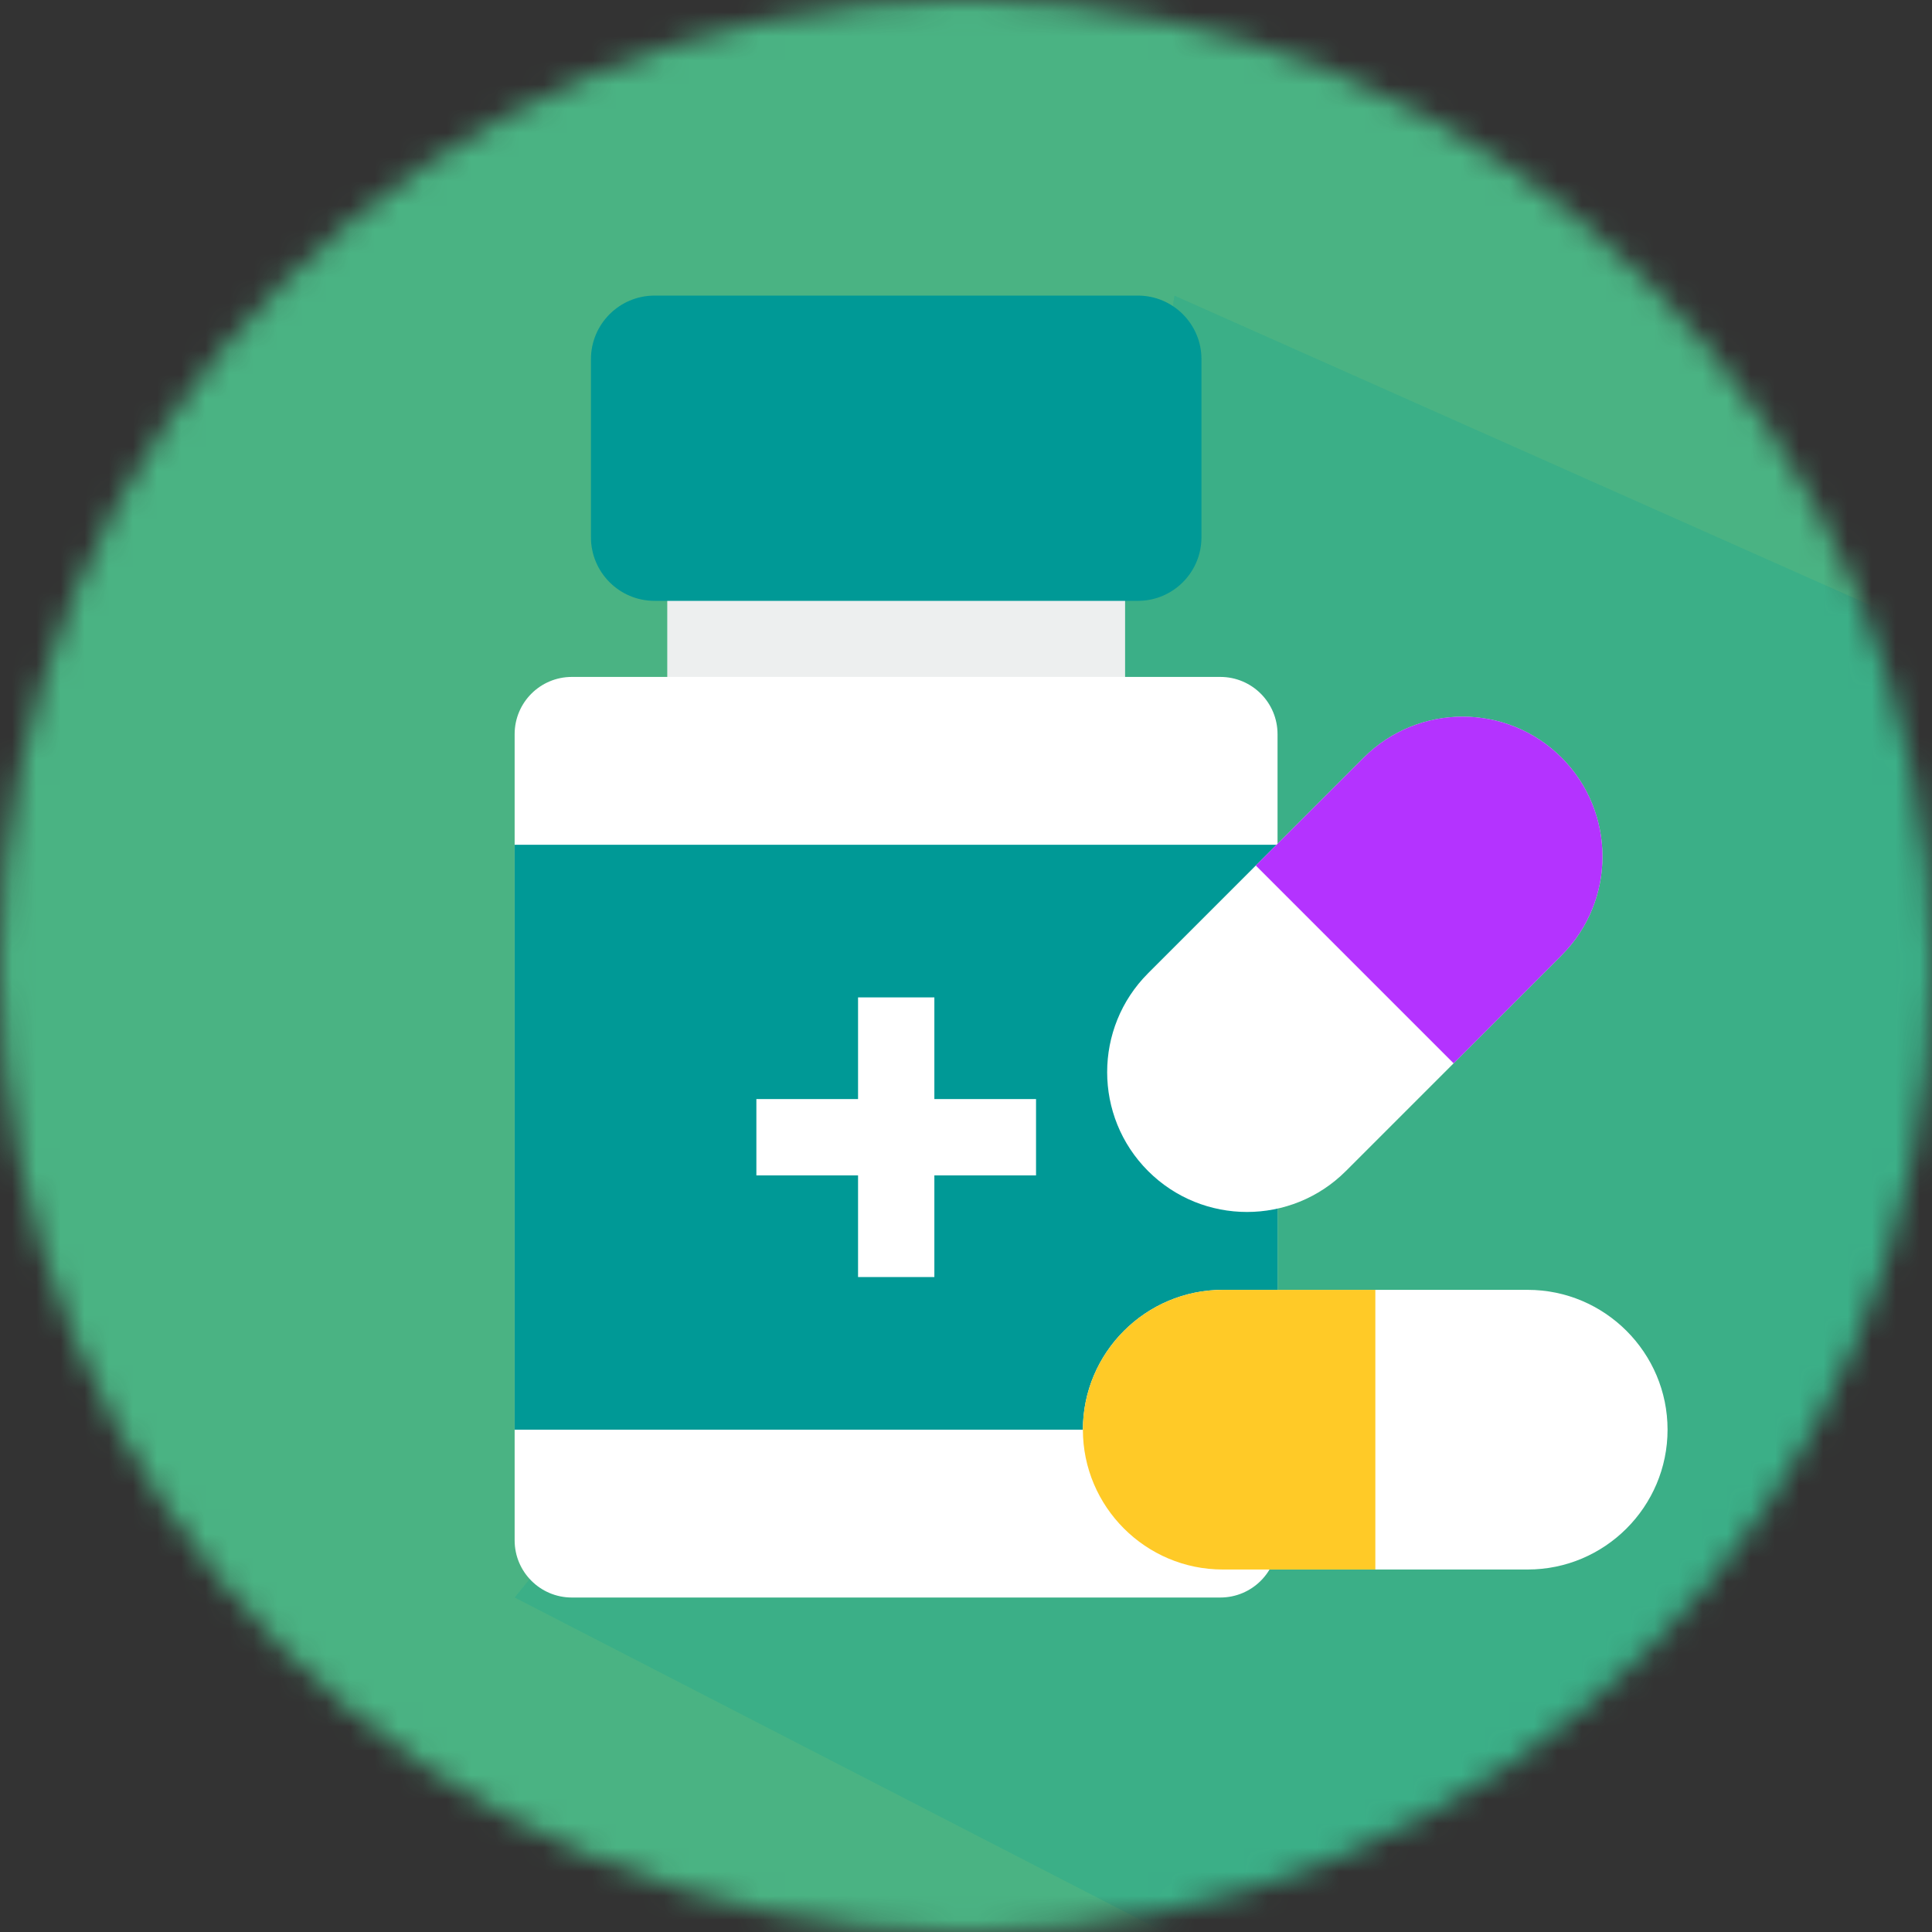
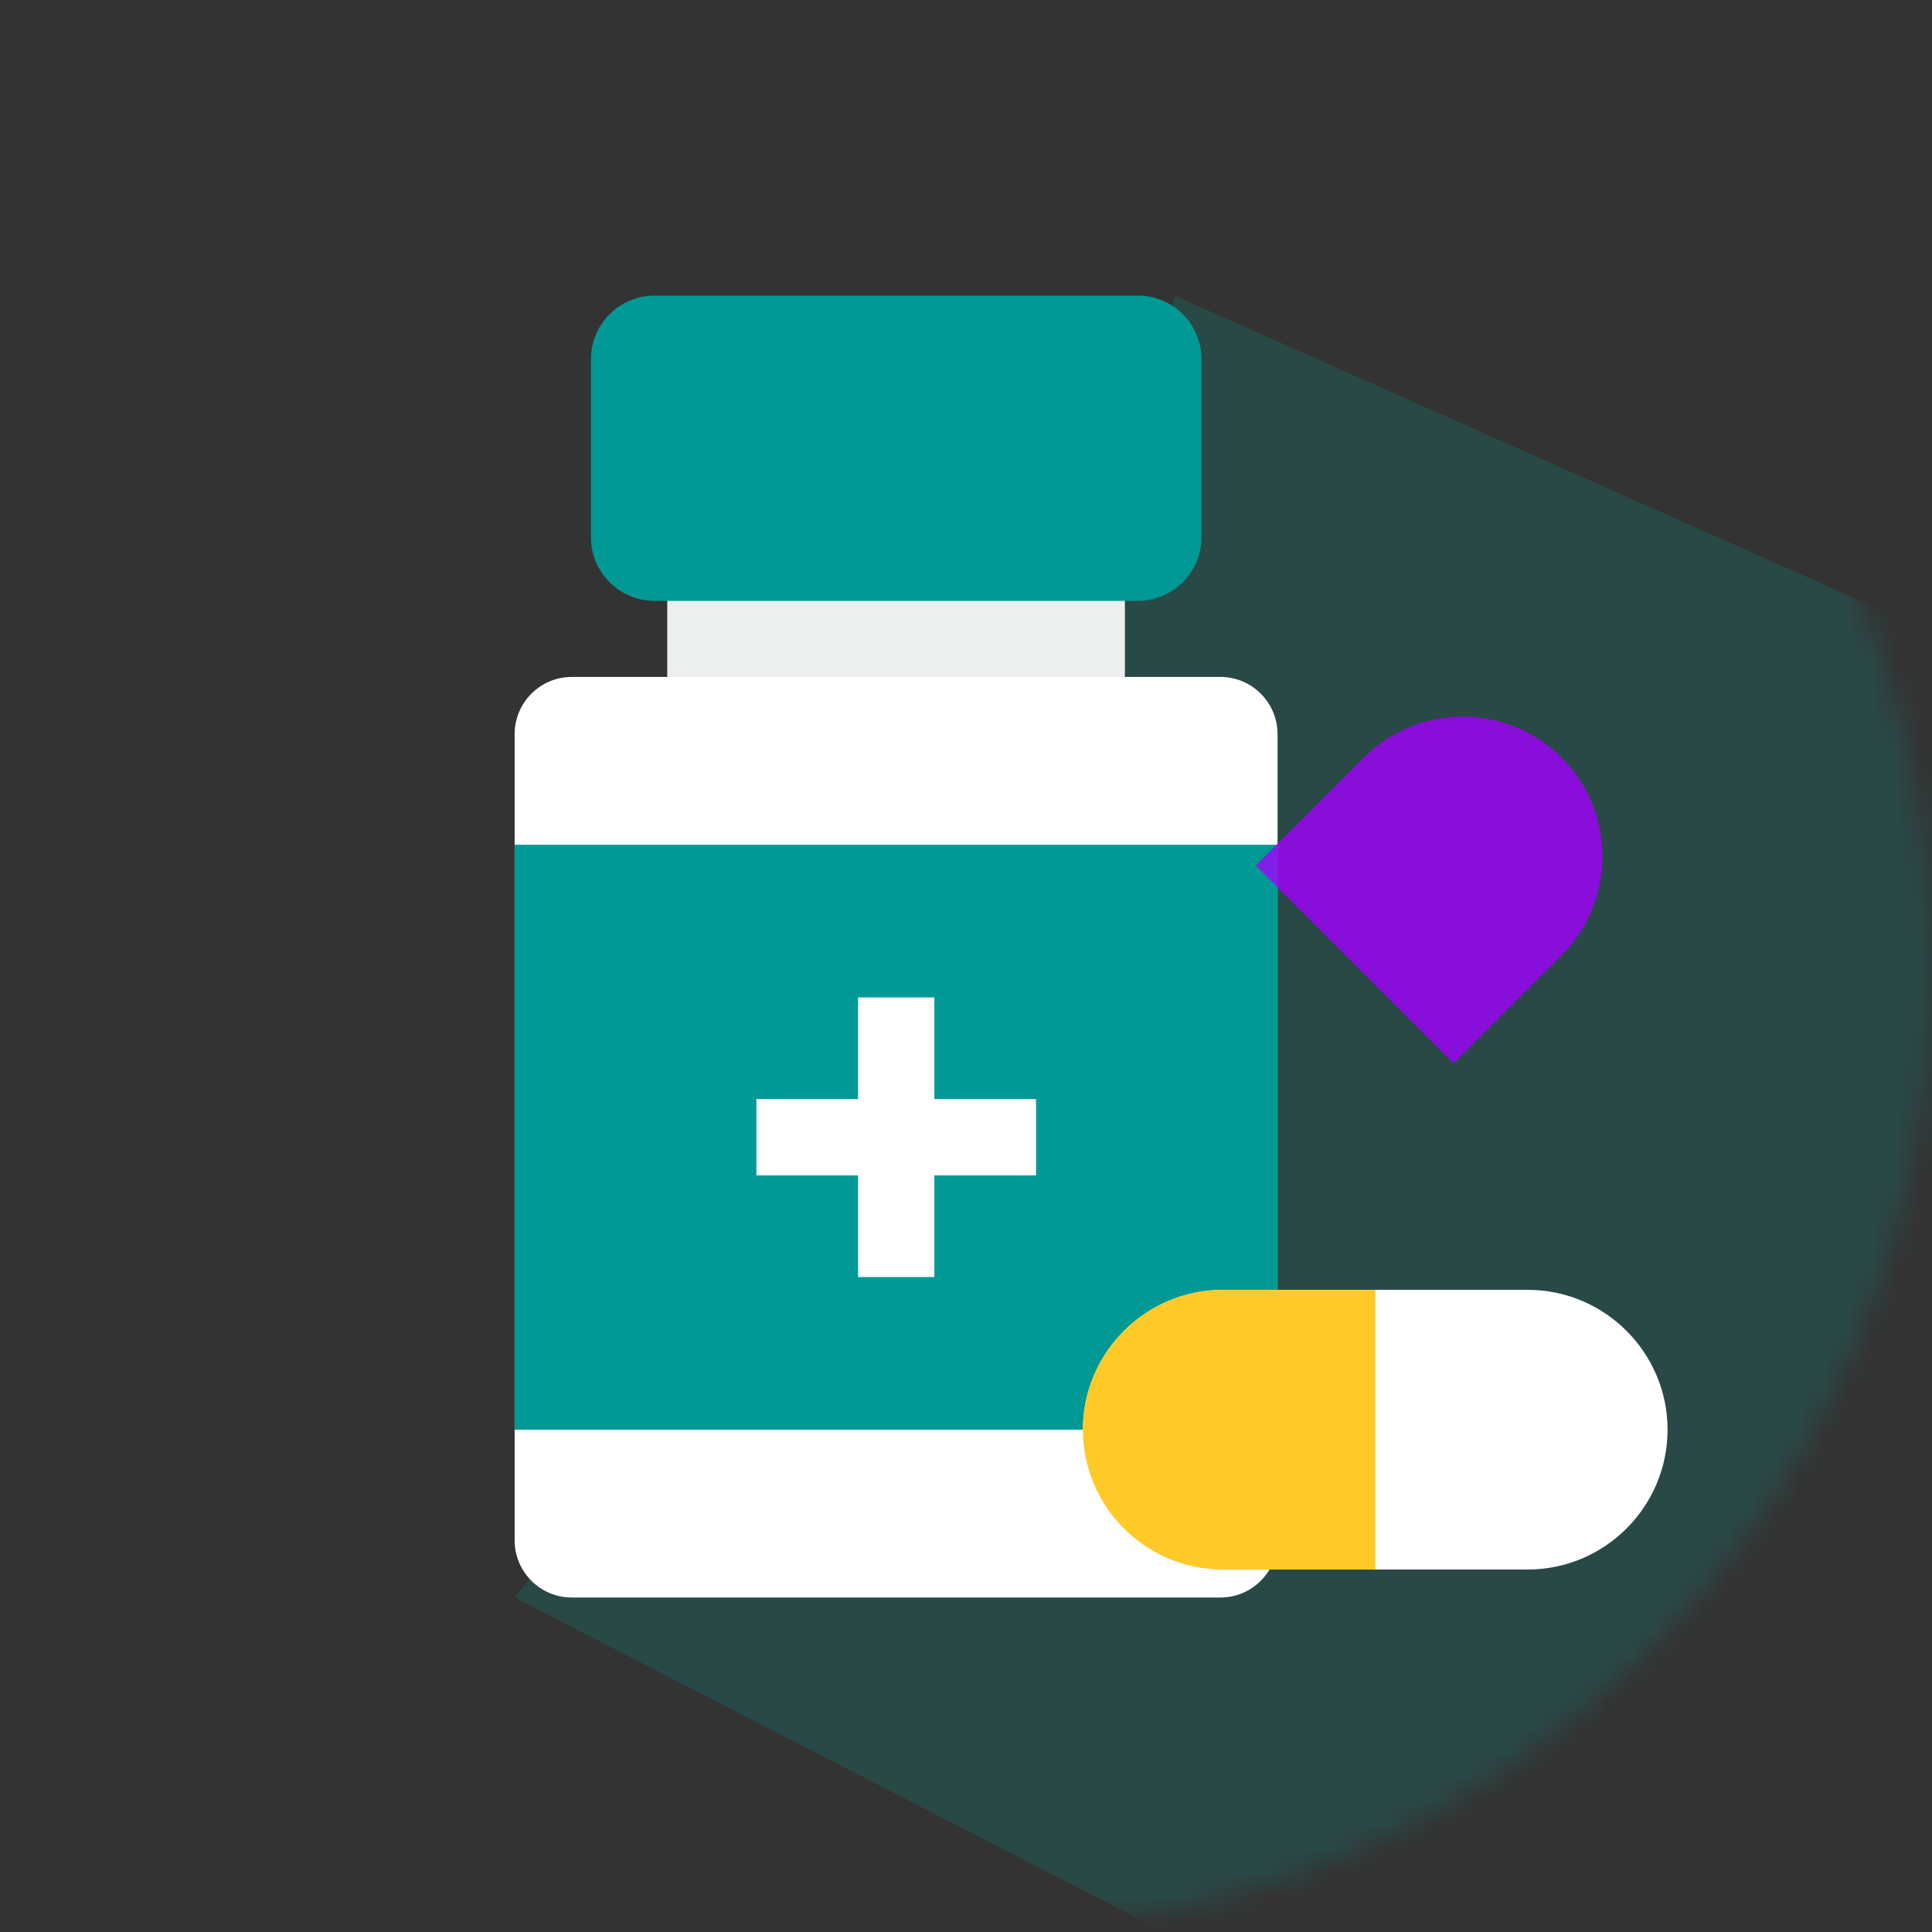
<svg xmlns="http://www.w3.org/2000/svg" width="80" height="80" viewBox="0 0 80 80" fill="none">
  <rect x="0" y="0" width="80" height="80" fill="#333333" stroke="none" />
  <g clip-path="url(#clip0_397_17091)">
    <mask id="mask0_397_17091" style="mask-type:luminance" maskUnits="userSpaceOnUse" x="0" y="0" width="80" height="80">
      <path d="M40 80C62.091 80 80 62.091 80 40C80 17.909 62.091 0 40 0C17.909 0 0 17.909 0 40C0 62.091 17.909 80 40 80Z" fill="white" />
    </mask>
    <g mask="url(#mask0_397_17091)">
-       <path opacity="0.7" d="M104 -4.07H-24V83.93H104V-4.07Z" fill="#54EAA6" />
      <path opacity="0.2" d="M48.63 12.24L47.06 22.21L45.85 24.87L46.58 28.03L50.9 29.68L21.31 66.15L56.1 84.07L104 83.93L103.94 36.85L48.63 12.24Z" fill="#00A298" />
      <path d="M27.63 21.72H46.58V31.2H27.63V21.72Z" fill="#EDEFEF" />
-       <path d="M37.1 21.72H46.58V31.2H37.1V21.72Z" fill="#EDEFEF" />
      <path d="M23.68 28.03H50.53C51.84 28.03 52.9 29.09 52.9 30.4V63.78C52.9 65.09 51.84 66.15 50.53 66.15H23.68C22.37 66.15 21.31 65.09 21.31 63.78V30.4C21.31 29.09 22.37 28.03 23.68 28.03Z" fill="white" />
      <path d="M27.1 12.24H47.12C48.57 12.24 49.75 13.42 49.75 14.87V22.25C49.75 23.7 48.57 24.88 47.12 24.88H27.1C25.65 24.88 24.47 23.7 24.47 22.25V14.87C24.47 13.42 25.65 12.24 27.1 12.24Z" fill="#009996" />
      <path d="M21.31 34.98H52.9V59.2H21.31V34.98Z" fill="#009996" />
      <path d="M42.9 45.51H38.69V41.3H35.53V45.51H31.32V48.67H35.53V52.88H38.69V48.67H42.9V45.51Z" fill="white" />
      <path d="M50.63 53.41H63.26C66.45 53.41 69.05 56.01 69.05 59.2C69.05 62.39 66.45 64.99 63.26 64.99H50.63C47.44 64.99 44.84 62.39 44.84 59.2C44.84 56.01 47.44 53.41 50.63 53.41Z" fill="white" />
      <path d="M50.63 64.99H56.95V53.41H50.63C47.44 53.41 44.84 56.01 44.84 59.2C44.84 62.39 47.44 64.99 50.63 64.99Z" fill="#FFCA27" />
-       <path d="M64.66 39.56L55.73 48.49C53.47 50.75 49.8 50.75 47.54 48.49C45.28 46.23 45.28 42.56 47.54 40.3L56.47 31.37C58.73 29.11 62.4 29.11 64.66 31.37C66.92 33.63 66.92 37.3 64.66 39.56Z" fill="white" />
      <path opacity="0.8" d="M56.47 31.37L52 35.84L60.19 44.03L64.66 39.56C66.92 37.3 66.92 33.63 64.66 31.37C62.4 29.11 58.73 29.11 56.47 31.37Z" fill="#A100FF" />
    </g>
  </g>
  <defs>
    <clipPath id="clip0_397_17091">
      <rect width="80" height="80" fill="white" />
    </clipPath>
  </defs>
</svg>